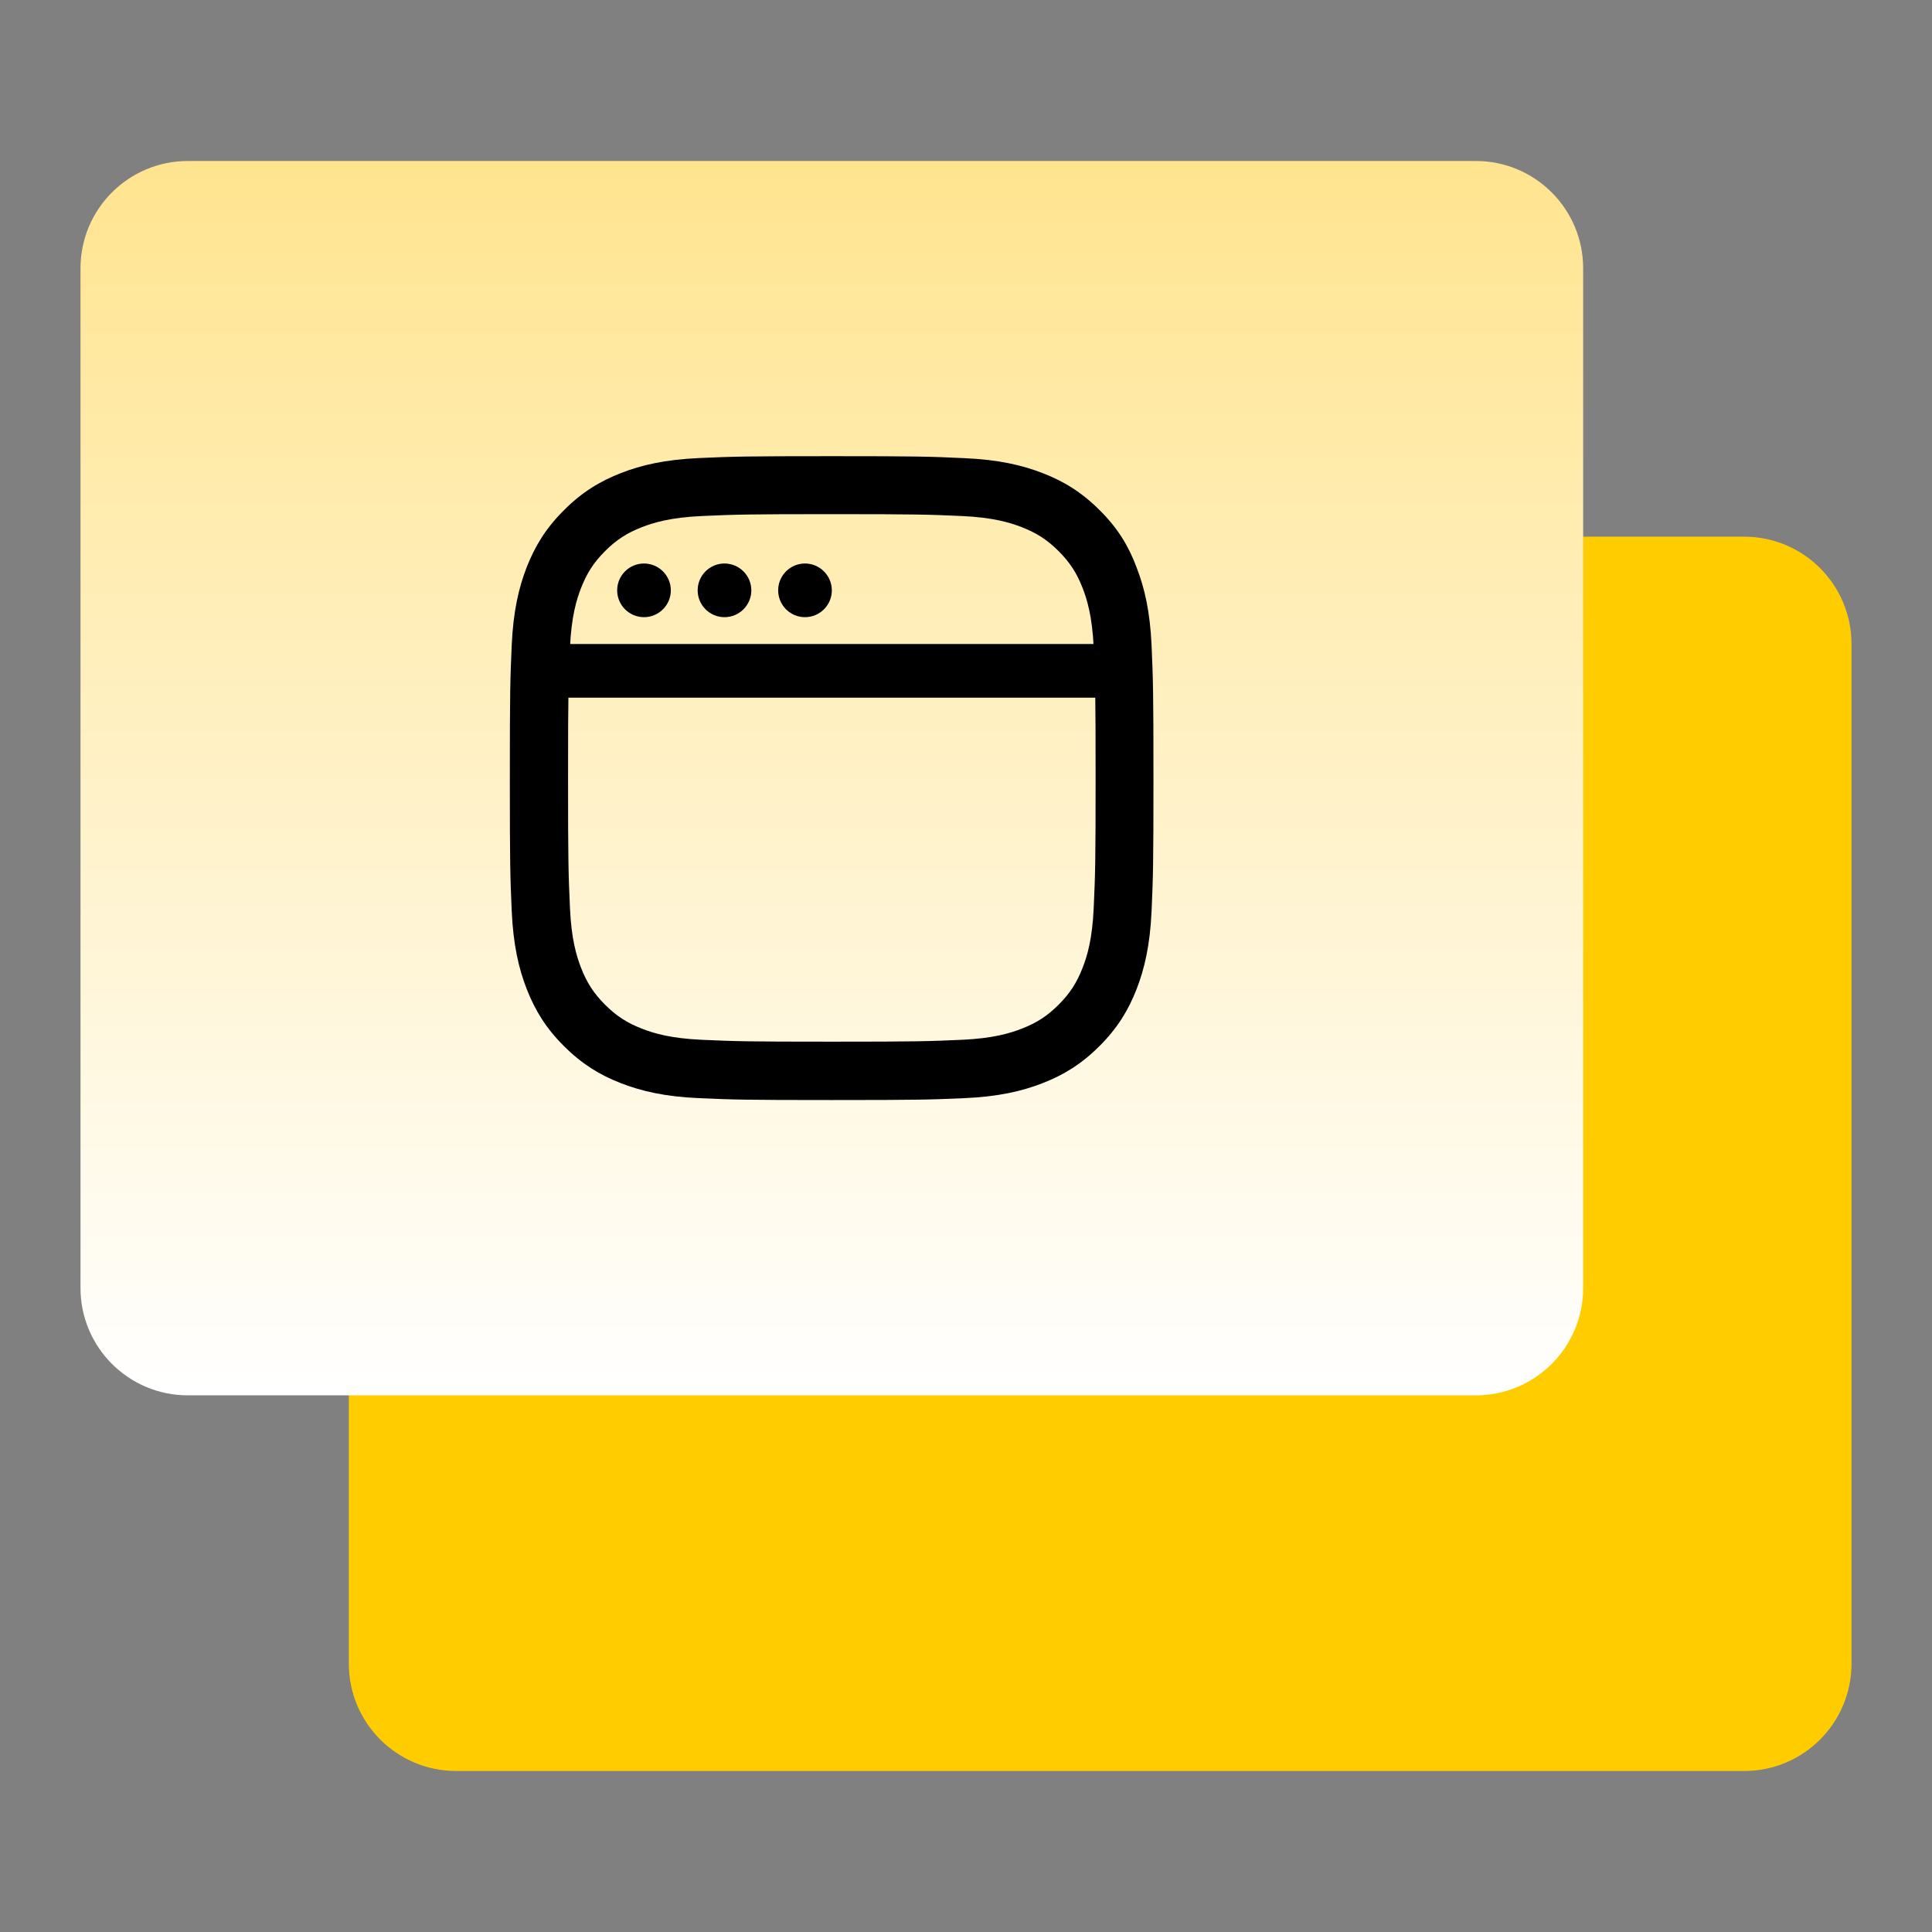
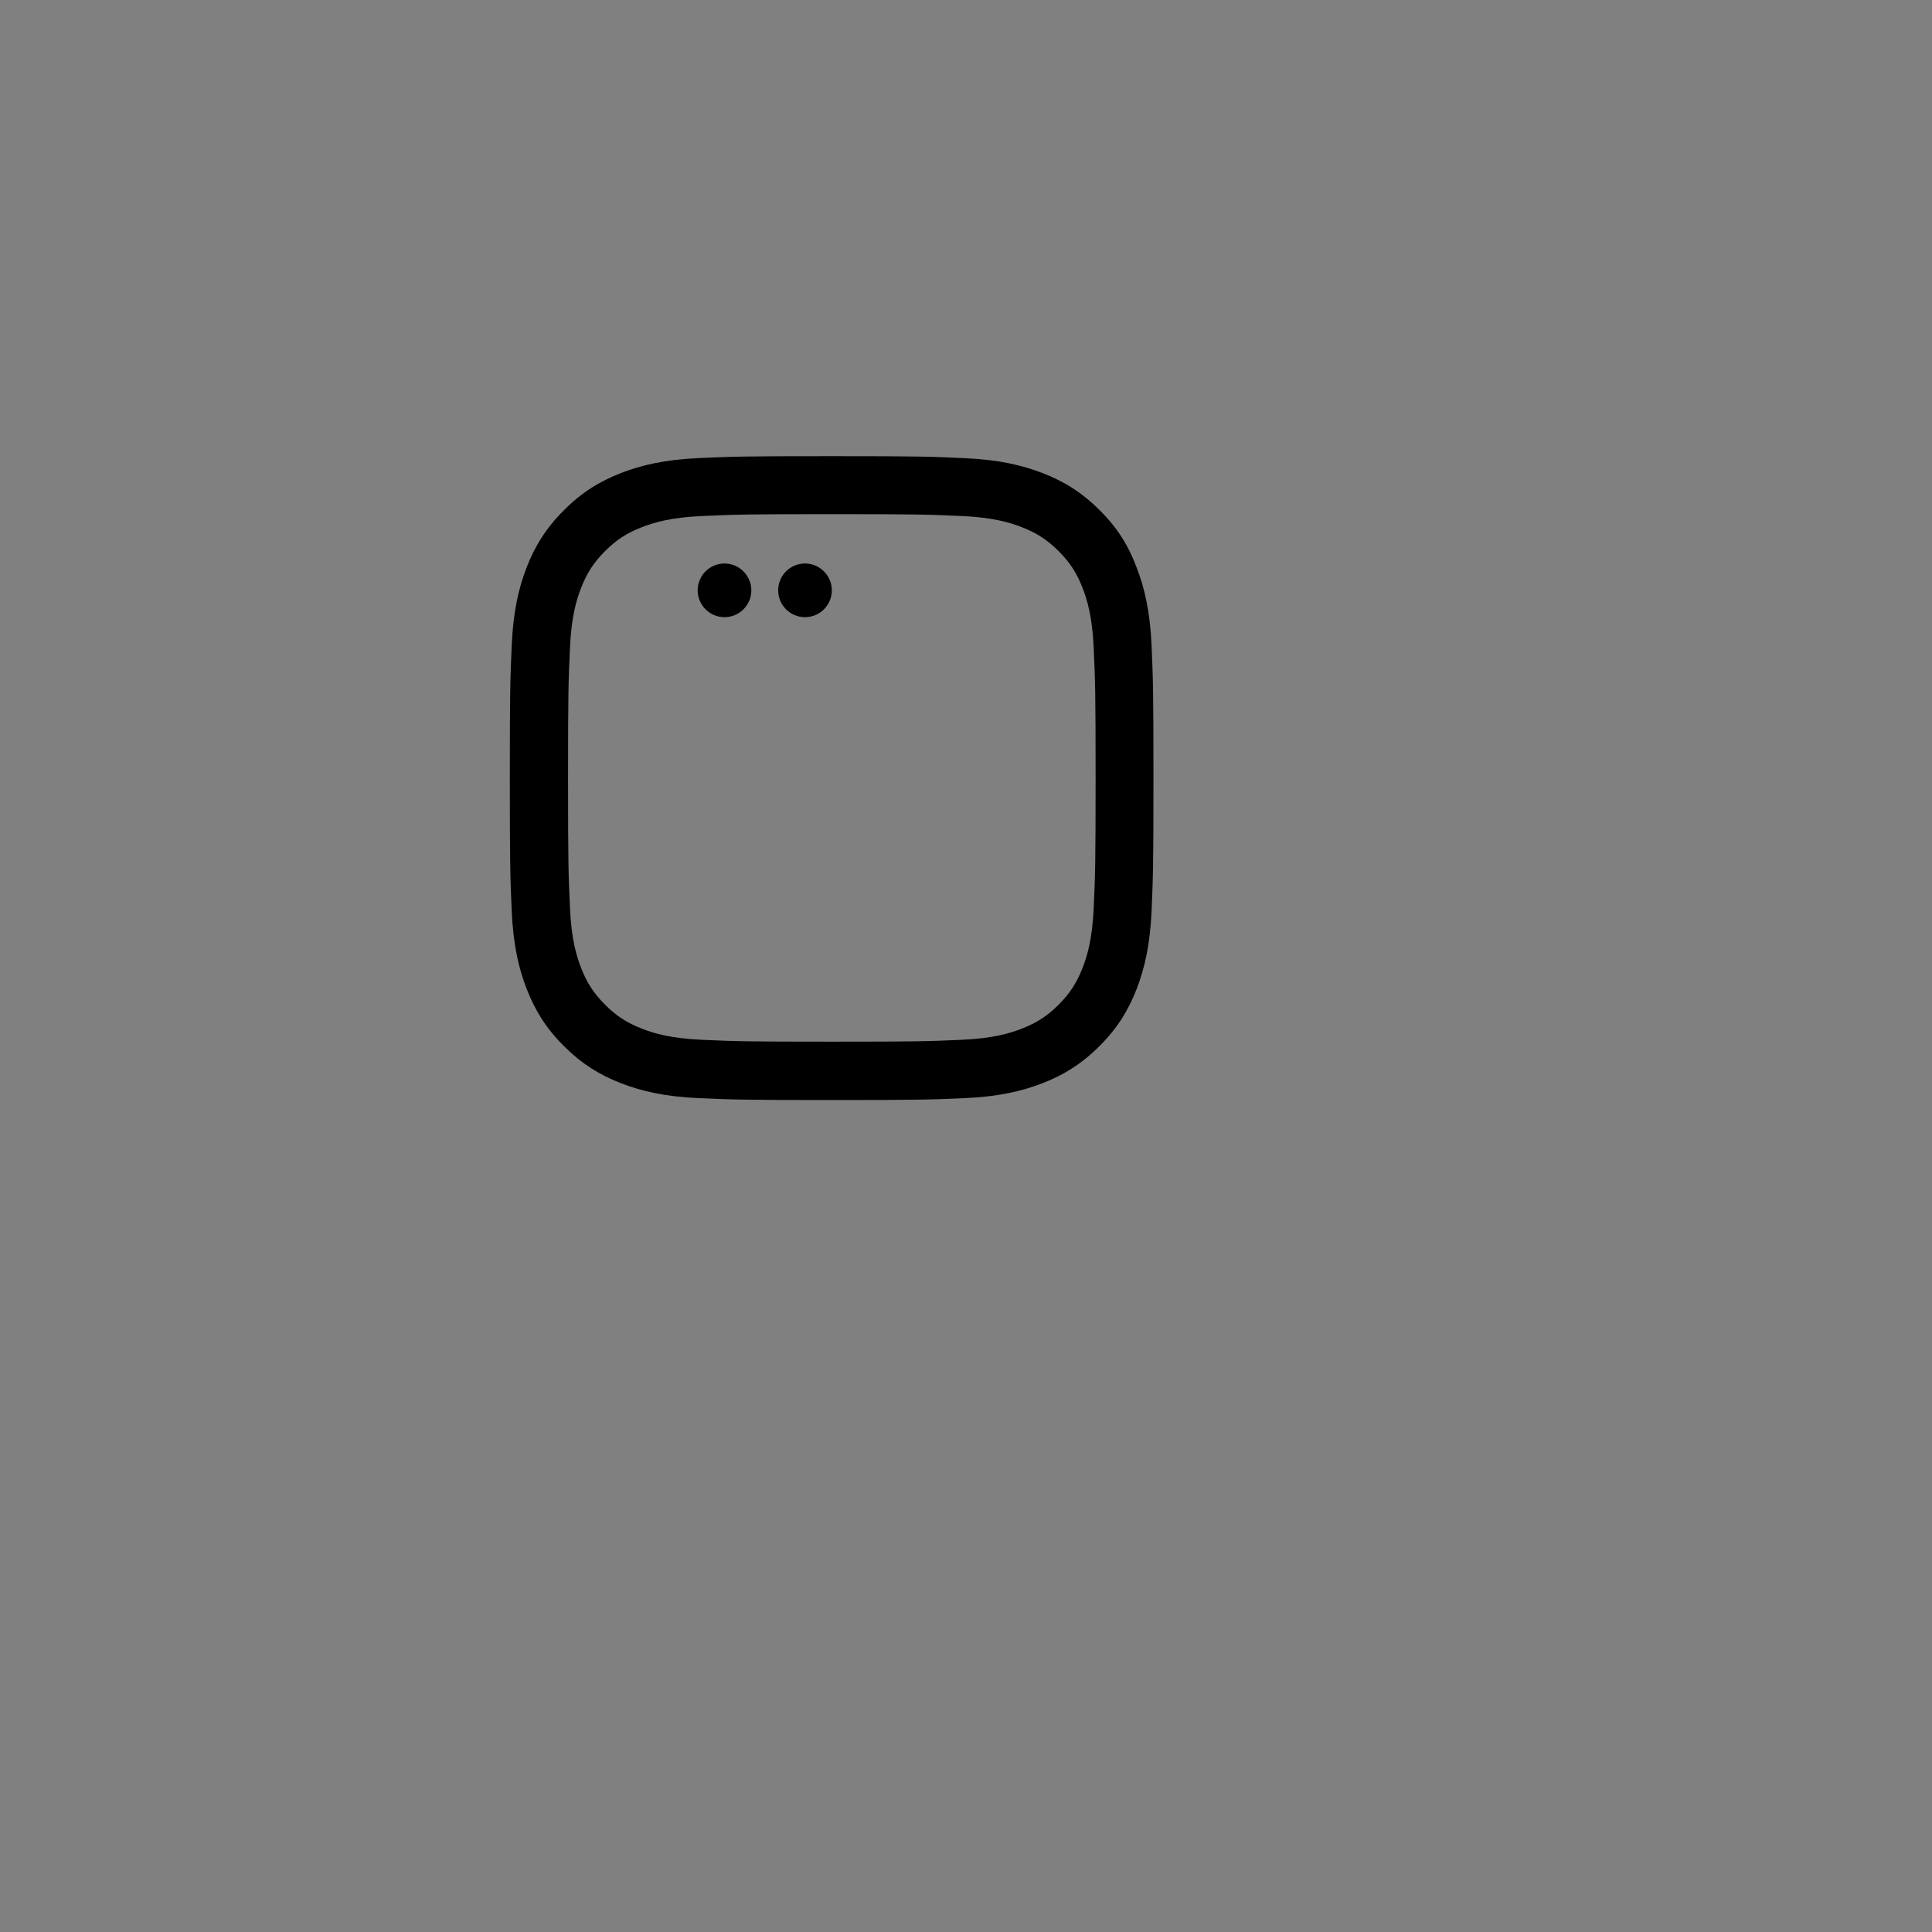
<svg xmlns="http://www.w3.org/2000/svg" width="72" height="72" viewBox="0 0 72 72" fill="none">
  <rect x="0" y="0" width="72" height="72" fill="#808080" stroke="none" />
-   <path d="M13 24C13 21.791 14.791 20 17 20H65C67.209 20 69 21.791 69 24V62C69 64.209 67.209 66 65 66H17C14.791 66 13 64.209 13 62V24Z" fill="#FFCC00" />
-   <path d="M3 10C3 7.791 4.791 6 7 6H55C57.209 6 59 7.791 59 10V48C59 50.209 57.209 52 55 52H7C4.791 52 3 50.209 3 48V10Z" fill="url(#paint0_linear_7113_1093)" />
  <g clip-path="url(#clip0_7113_1093)">
    <path d="M31 19.161C34.206 19.161 34.586 19.175 35.847 19.231C37.019 19.283 37.652 19.48 38.073 19.644C38.631 19.859 39.034 20.122 39.452 20.539C39.873 20.961 40.131 21.359 40.347 21.917C40.511 22.339 40.708 22.977 40.759 24.144C40.816 25.409 40.83 25.789 40.83 28.991C40.83 32.197 40.816 32.577 40.759 33.837C40.708 35.009 40.511 35.642 40.347 36.064C40.131 36.622 39.869 37.025 39.452 37.442C39.03 37.864 38.631 38.122 38.073 38.337C37.652 38.502 37.014 38.698 35.847 38.75C34.581 38.806 34.202 38.82 31 38.82C27.794 38.82 27.414 38.806 26.153 38.75C24.981 38.698 24.348 38.502 23.927 38.337C23.369 38.122 22.966 37.859 22.548 37.442C22.127 37.02 21.869 36.622 21.653 36.064C21.489 35.642 21.292 35.005 21.241 33.837C21.184 32.572 21.17 32.192 21.17 28.991C21.17 25.784 21.184 25.405 21.241 24.144C21.292 22.972 21.489 22.339 21.653 21.917C21.869 21.359 22.131 20.956 22.548 20.539C22.97 20.117 23.369 19.859 23.927 19.644C24.348 19.48 24.986 19.283 26.153 19.231C27.414 19.175 27.794 19.161 31 19.161ZM31 17C27.742 17 27.334 17.014 26.055 17.07C24.78 17.127 23.903 17.333 23.144 17.628C22.352 17.938 21.681 18.345 21.016 19.016C20.345 19.681 19.938 20.352 19.628 21.139C19.333 21.903 19.127 22.775 19.07 24.05C19.014 25.334 19 25.742 19 29C19 32.258 19.014 32.666 19.07 33.945C19.127 35.22 19.333 36.097 19.628 36.856C19.938 37.648 20.345 38.319 21.016 38.984C21.681 39.65 22.352 40.062 23.139 40.367C23.903 40.663 24.775 40.869 26.05 40.925C27.33 40.981 27.738 40.995 30.995 40.995C34.253 40.995 34.661 40.981 35.941 40.925C37.216 40.869 38.092 40.663 38.852 40.367C39.639 40.062 40.309 39.65 40.975 38.984C41.641 38.319 42.053 37.648 42.358 36.861C42.653 36.097 42.859 35.225 42.916 33.95C42.972 32.67 42.986 32.263 42.986 29.005C42.986 25.747 42.972 25.339 42.916 24.059C42.859 22.784 42.653 21.908 42.358 21.148C42.062 20.352 41.655 19.681 40.984 19.016C40.319 18.35 39.648 17.938 38.861 17.633C38.097 17.337 37.225 17.131 35.95 17.075C34.666 17.014 34.258 17 31 17Z" fill="black" />
-     <path d="M25 22C25 22.554 24.55 23 24 23C23.446 23 23 22.55 23 22C23 21.446 23.45 21 24 21C24.55 21 25 21.45 25 22Z" fill="black" />
    <path d="M28 22C28 22.554 27.55 23 27 23C26.446 23 26 22.55 26 22C26 21.446 26.45 21 27 21C27.55 21 28 21.45 28 22Z" fill="black" />
    <path d="M31 22C31 22.554 30.55 23 30 23C29.446 23 29 22.55 29 22C29 21.446 29.45 21 30 21C30.55 21 31 21.45 31 22Z" fill="black" />
-     <line x1="20" y1="25" x2="42" y2="25" stroke="black" stroke-width="2" />
  </g>
  <defs>
    <linearGradient id="paint0_linear_7113_1093" x1="31" y1="6" x2="31" y2="52" gradientUnits="userSpaceOnUse">
      <stop stop-color="#FFE48F" />
      <stop offset="1" stop-color="white" />
    </linearGradient>
    <clipPath id="clip0_7113_1093">
      <rect width="24" height="24" fill="white" transform="translate(19 17)" />
    </clipPath>
  </defs>
</svg>